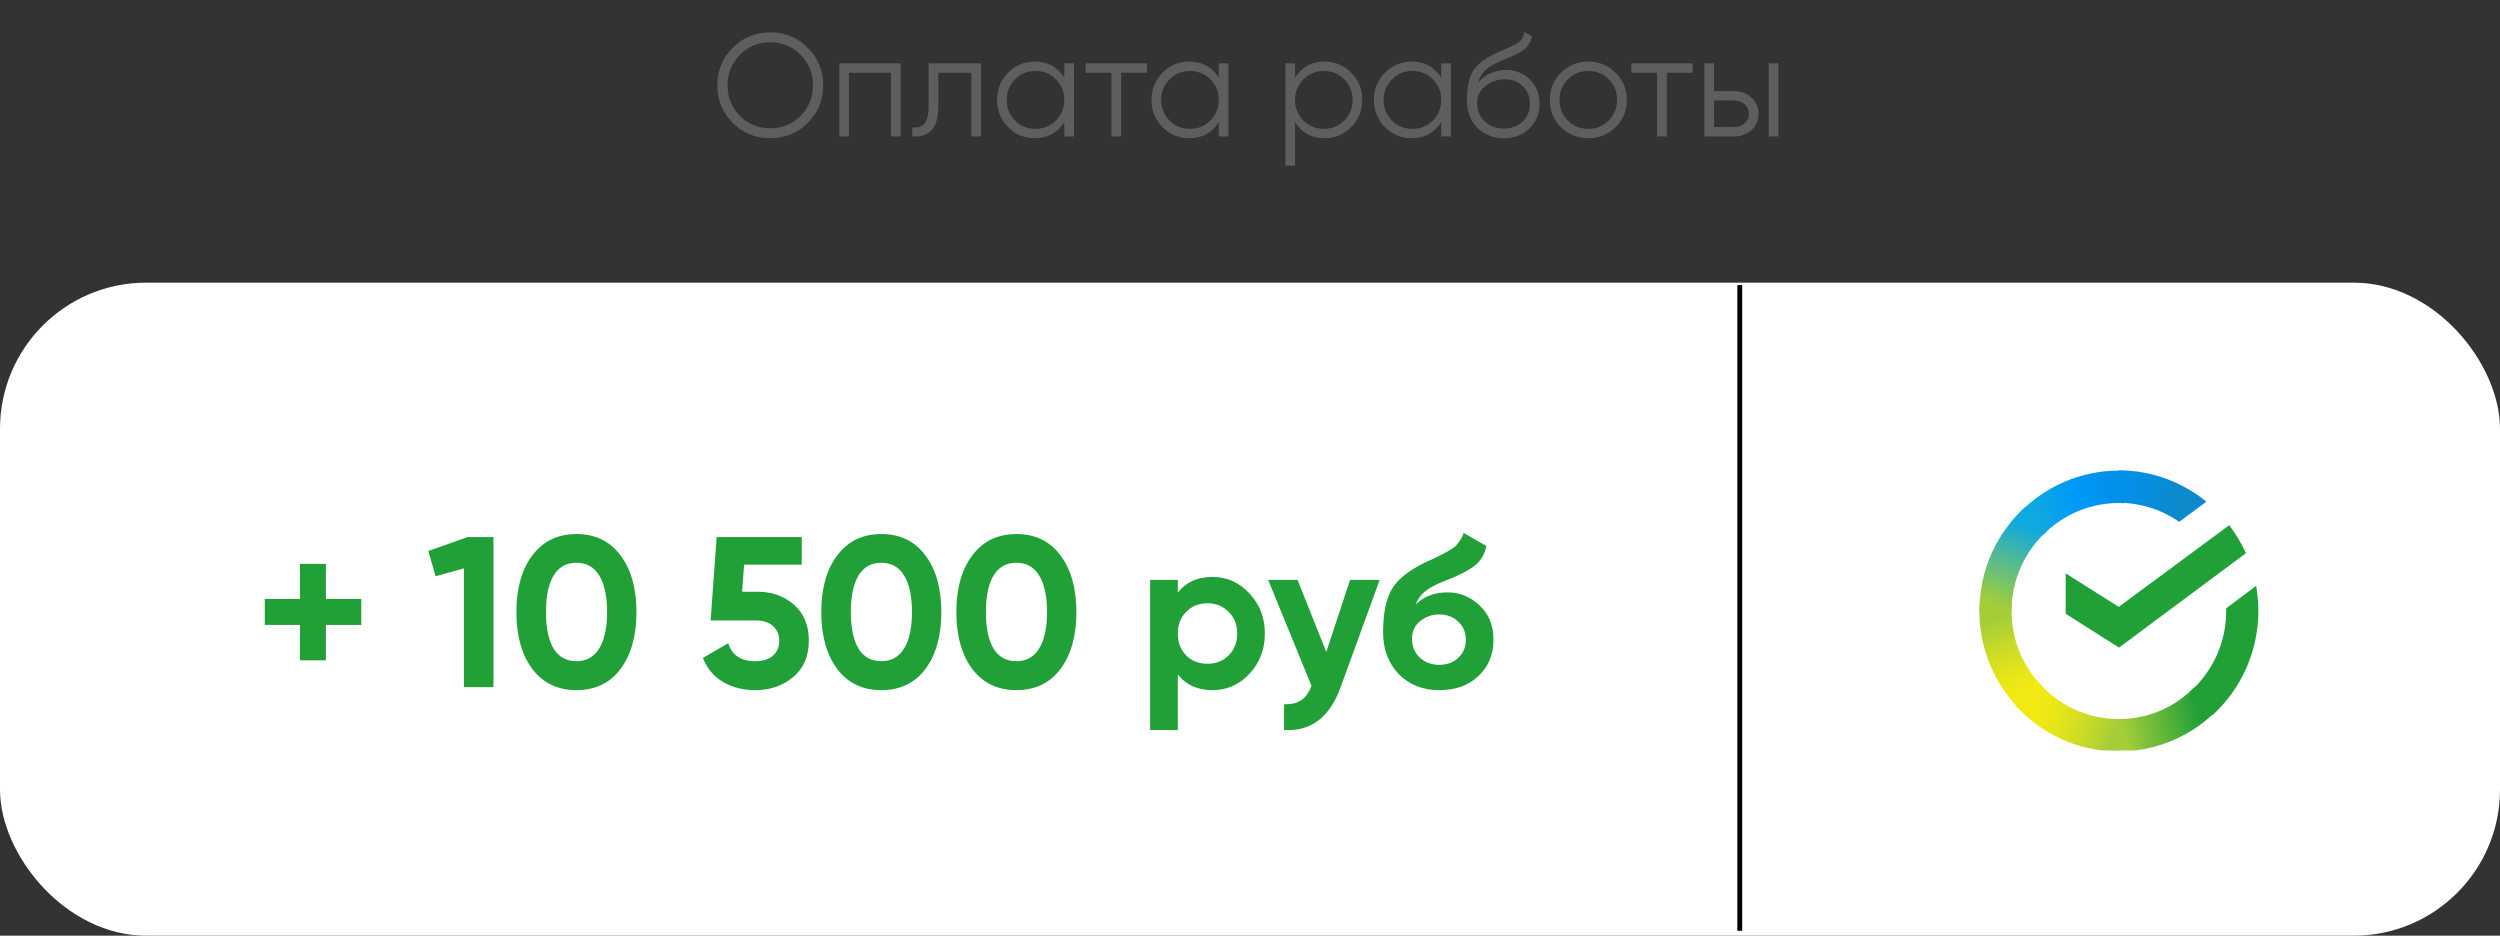
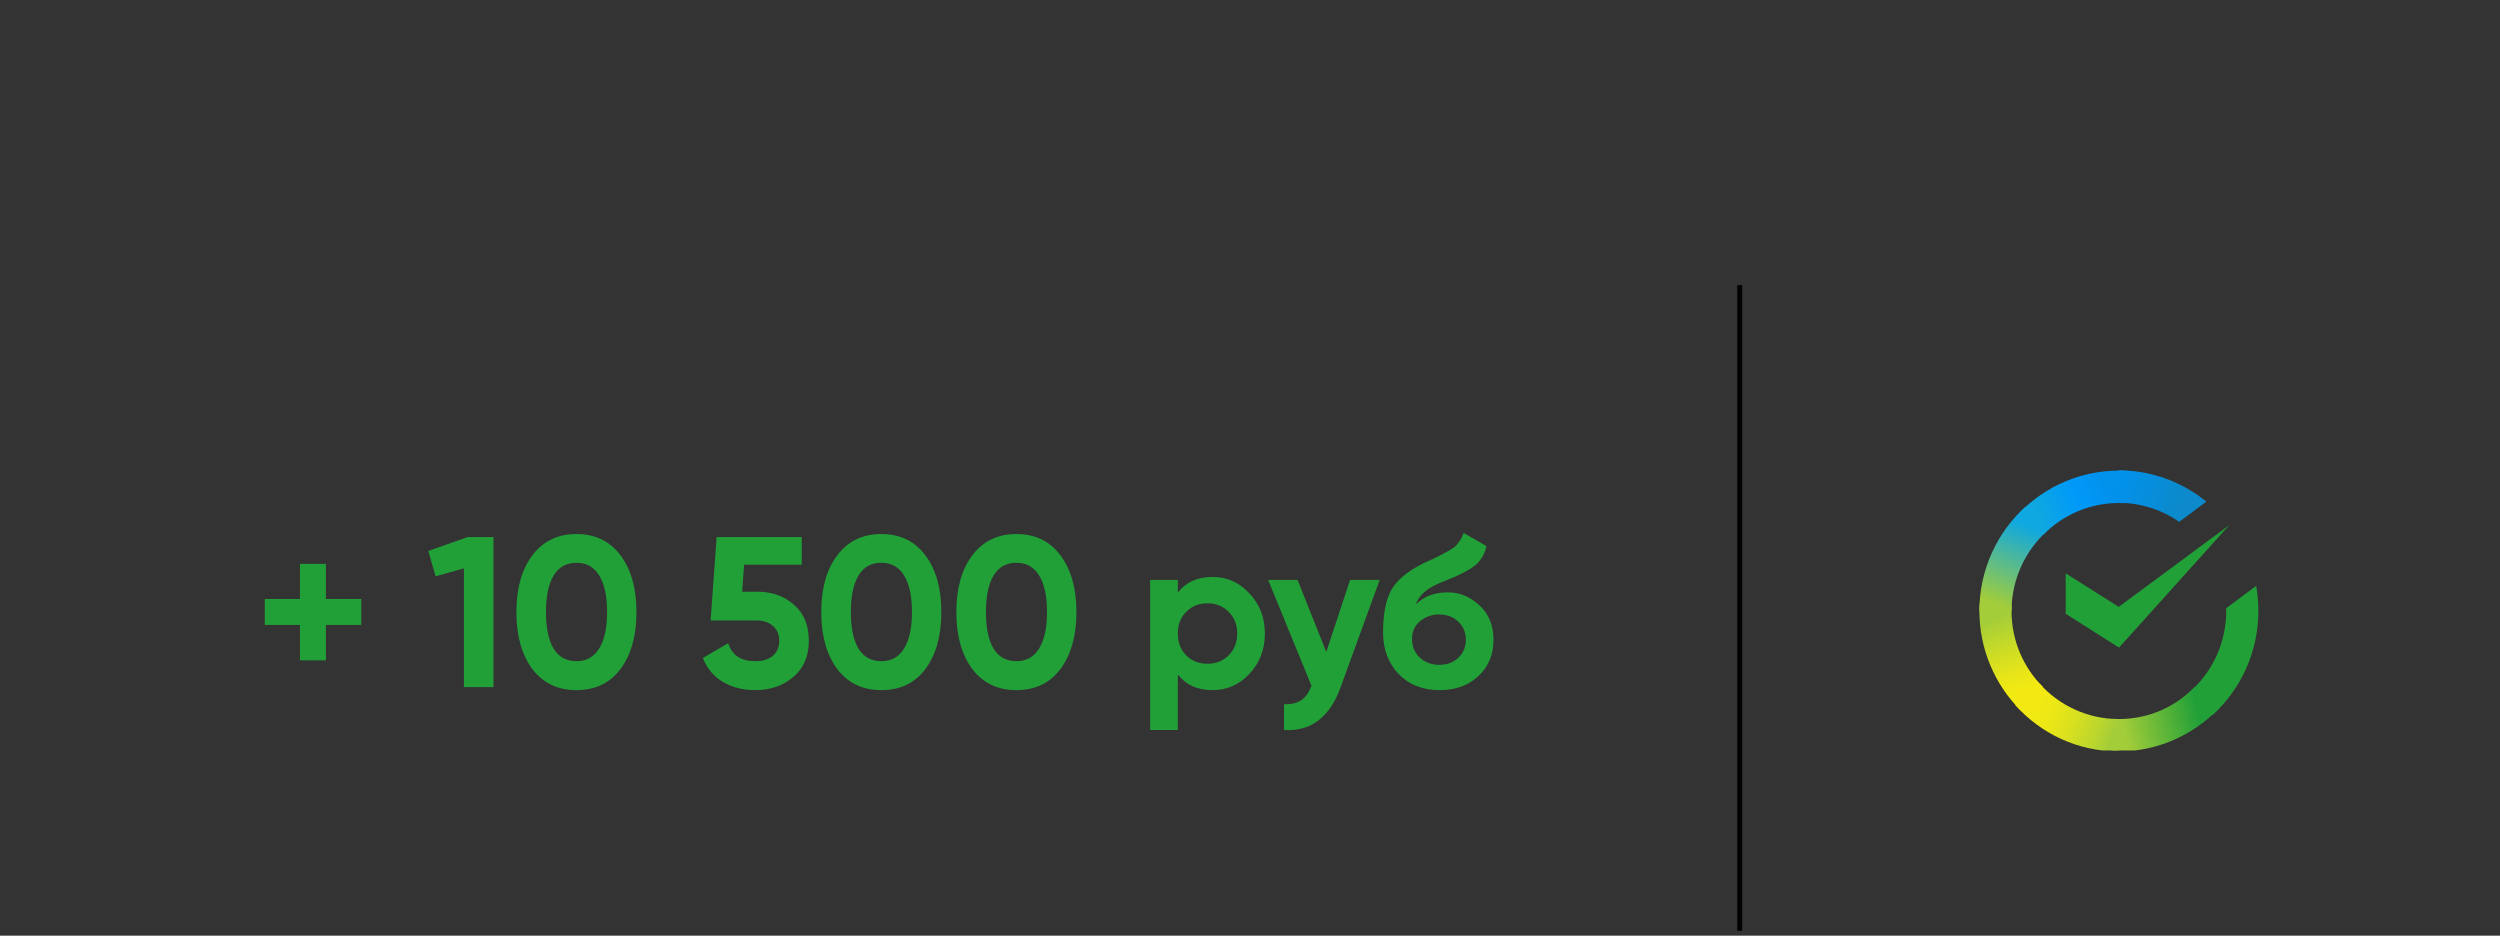
<svg xmlns="http://www.w3.org/2000/svg" width="513" height="192" viewBox="0 0 513 192" fill="none">
  <rect x="0" y="0" width="513" height="192" fill="#333333" stroke="none" />
-   <rect y="58" width="513" height="134" rx="30" fill="white" />
  <path d="M74.132 122.916V128.24H66.872V135.5H61.548V128.24H54.332V122.916H61.548V115.7H66.872V122.916H74.132ZM95.986 110.2H101.266V141H95.194V116.624L89.386 118.252L87.89 113.06L95.986 110.2ZM118.282 141.616C114.439 141.616 111.418 140.164 109.218 137.26C107.047 134.327 105.962 130.44 105.962 125.6C105.962 120.76 107.047 116.888 109.218 113.984C111.418 111.051 114.439 109.584 118.282 109.584C122.154 109.584 125.175 111.051 127.346 113.984C129.517 116.888 130.602 120.76 130.602 125.6C130.602 130.44 129.517 134.327 127.346 137.26C125.175 140.164 122.154 141.616 118.282 141.616ZM113.618 133.124C114.674 134.825 116.229 135.676 118.282 135.676C120.335 135.676 121.89 134.811 122.946 133.08C124.031 131.349 124.574 128.856 124.574 125.6C124.574 122.315 124.031 119.807 122.946 118.076C121.89 116.345 120.335 115.48 118.282 115.48C116.229 115.48 114.674 116.345 113.618 118.076C112.562 119.807 112.034 122.315 112.034 125.6C112.034 128.885 112.562 131.393 113.618 133.124ZM155.457 121.42C158.419 121.42 160.913 122.315 162.937 124.104C164.961 125.864 165.973 128.328 165.973 131.496C165.973 134.664 164.902 137.143 162.761 138.932C160.649 140.721 158.053 141.616 154.973 141.616C152.479 141.616 150.279 141.059 148.373 139.944C146.466 138.829 145.087 137.187 144.237 135.016L149.429 131.98C150.191 134.444 152.039 135.676 154.973 135.676C156.527 135.676 157.73 135.309 158.581 134.576C159.461 133.813 159.901 132.787 159.901 131.496C159.901 130.235 159.475 129.223 158.625 128.46C157.774 127.697 156.615 127.316 155.149 127.316H145.821L147.053 110.2H164.521V115.876H152.685L152.289 121.42H155.457ZM180.844 141.616C177.002 141.616 173.98 140.164 171.78 137.26C169.61 134.327 168.524 130.44 168.524 125.6C168.524 120.76 169.61 116.888 171.78 113.984C173.98 111.051 177.002 109.584 180.844 109.584C184.716 109.584 187.738 111.051 189.908 113.984C192.079 116.888 193.164 120.76 193.164 125.6C193.164 130.44 192.079 134.327 189.908 137.26C187.738 140.164 184.716 141.616 180.844 141.616ZM176.18 133.124C177.236 134.825 178.791 135.676 180.844 135.676C182.898 135.676 184.452 134.811 185.508 133.08C186.594 131.349 187.136 128.856 187.136 125.6C187.136 122.315 186.594 119.807 185.508 118.076C184.452 116.345 182.898 115.48 180.844 115.48C178.791 115.48 177.236 116.345 176.18 118.076C175.124 119.807 174.596 122.315 174.596 125.6C174.596 128.885 175.124 131.393 176.18 133.124ZM208.559 141.616C204.717 141.616 201.695 140.164 199.495 137.26C197.325 134.327 196.239 130.44 196.239 125.6C196.239 120.76 197.325 116.888 199.495 113.984C201.695 111.051 204.717 109.584 208.559 109.584C212.431 109.584 215.453 111.051 217.623 113.984C219.794 116.888 220.879 120.76 220.879 125.6C220.879 130.44 219.794 134.327 217.623 137.26C215.453 140.164 212.431 141.616 208.559 141.616ZM203.895 133.124C204.951 134.825 206.506 135.676 208.559 135.676C210.613 135.676 212.167 134.811 213.223 133.08C214.309 131.349 214.851 128.856 214.851 125.6C214.851 122.315 214.309 119.807 213.223 118.076C212.167 116.345 210.613 115.48 208.559 115.48C206.506 115.48 204.951 116.345 203.895 118.076C202.839 119.807 202.311 122.315 202.311 125.6C202.311 128.885 202.839 131.393 203.895 133.124ZM248.814 118.384C251.777 118.384 254.299 119.513 256.382 121.772C258.494 124.001 259.55 126.744 259.55 130C259.55 133.256 258.494 136.013 256.382 138.272C254.299 140.501 251.777 141.616 248.814 141.616C245.734 141.616 243.358 140.545 241.686 138.404V149.8H236.01V119H241.686V121.596C243.358 119.455 245.734 118.384 248.814 118.384ZM243.402 134.488C244.546 135.632 245.998 136.204 247.758 136.204C249.518 136.204 250.97 135.632 252.114 134.488C253.287 133.315 253.874 131.819 253.874 130C253.874 128.181 253.287 126.7 252.114 125.556C250.97 124.383 249.518 123.796 247.758 123.796C245.998 123.796 244.546 124.383 243.402 125.556C242.258 126.7 241.686 128.181 241.686 130C241.686 131.819 242.258 133.315 243.402 134.488ZM277.038 119H283.11L275.102 141C272.872 147.189 269 150.123 263.486 149.8V144.52C264.982 144.549 266.155 144.271 267.006 143.684C267.886 143.097 268.59 142.115 269.118 140.736L260.23 119H266.258L272.154 133.784L277.038 119ZM295.379 141.616C291.918 141.616 289.117 140.501 286.975 138.272C284.863 136.043 283.807 133.212 283.807 129.78C283.807 126.025 284.365 123.136 285.479 121.112C286.594 119.059 288.838 117.196 292.211 115.524C292.71 115.289 293.414 114.967 294.323 114.556C295.233 114.116 295.849 113.808 296.171 113.632C296.523 113.456 296.993 113.192 297.579 112.84C298.166 112.488 298.577 112.18 298.811 111.916C299.075 111.623 299.354 111.256 299.647 110.816C299.941 110.376 300.175 109.892 300.351 109.364L305.015 112.048C304.634 113.837 303.769 115.231 302.419 116.228C301.099 117.196 299.105 118.193 296.435 119.22C294.558 119.953 293.194 120.687 292.343 121.42C291.493 122.153 290.877 123.033 290.495 124.06C292.138 122.388 294.338 121.552 297.095 121.552C299.53 121.552 301.701 122.447 303.607 124.236C305.514 125.996 306.467 128.343 306.467 131.276C306.467 134.297 305.441 136.776 303.387 138.712C301.363 140.648 298.694 141.616 295.379 141.616ZM291.331 134.928C292.417 135.925 293.751 136.424 295.335 136.424C296.919 136.424 298.225 135.94 299.251 134.972C300.278 134.004 300.791 132.772 300.791 131.276C300.791 129.78 300.278 128.548 299.251 127.58C298.225 126.583 296.905 126.084 295.291 126.084C293.854 126.084 292.563 126.539 291.419 127.448C290.305 128.357 289.747 129.575 289.747 131.1C289.747 132.655 290.275 133.931 291.331 134.928Z" fill="#21A038" />
  <path d="M357 58.5V191" stroke="black" />
-   <path d="M165.77 25.21C163.67 27.31 161.1 28.36 158.06 28.36C155.02 28.36 152.45 27.31 150.35 25.21C148.25 23.09 147.2 20.52 147.2 17.5C147.2 14.48 148.25 11.92 150.35 9.82C152.45 7.7 155.02 6.64 158.06 6.64C161.1 6.64 163.67 7.7 165.77 9.82C167.87 11.92 168.92 14.48 168.92 17.5C168.92 20.52 167.87 23.09 165.77 25.21ZM151.82 23.77C153.5 25.47 155.58 26.32 158.06 26.32C160.54 26.32 162.62 25.47 164.3 23.77C165.98 22.05 166.82 19.96 166.82 17.5C166.82 15.04 165.98 12.96 164.3 11.26C162.62 9.54 160.54 8.68 158.06 8.68C155.58 8.68 153.5 9.54 151.82 11.26C150.14 12.96 149.3 15.04 149.3 17.5C149.3 19.96 150.14 22.05 151.82 23.77ZM184.811 13V28H182.831V14.92H174.191V28H172.211V13H184.811ZM201.298 13V28H199.318V14.92H192.538V21.61C192.538 24.11 192.058 25.83 191.098 26.77C190.158 27.71 188.858 28.12 187.198 28V26.14C188.338 26.26 189.178 25.99 189.718 25.33C190.278 24.67 190.558 23.43 190.558 21.61V13H201.298ZM218.393 13H220.373V28H218.393V25.06C217.013 27.26 214.993 28.36 212.333 28.36C210.193 28.36 208.363 27.6 206.843 26.08C205.343 24.56 204.593 22.7 204.593 20.5C204.593 18.3 205.343 16.44 206.843 14.92C208.363 13.4 210.193 12.64 212.333 12.64C214.993 12.64 217.013 13.74 218.393 15.94V13ZM208.283 24.73C209.423 25.87 210.823 26.44 212.483 26.44C214.143 26.44 215.543 25.87 216.683 24.73C217.823 23.57 218.393 22.16 218.393 20.5C218.393 18.84 217.823 17.44 216.683 16.3C215.543 15.14 214.143 14.56 212.483 14.56C210.823 14.56 209.423 15.14 208.283 16.3C207.143 17.44 206.573 18.84 206.573 20.5C206.573 22.16 207.143 23.57 208.283 24.73ZM235.365 13V14.92H230.055V28H228.075V14.92H222.765V13H235.365ZM250.092 13H252.072V28H250.092V25.06C248.712 27.26 246.692 28.36 244.032 28.36C241.892 28.36 240.062 27.6 238.542 26.08C237.042 24.56 236.292 22.7 236.292 20.5C236.292 18.3 237.042 16.44 238.542 14.92C240.062 13.4 241.892 12.64 244.032 12.64C246.692 12.64 248.712 13.74 250.092 15.94V13ZM239.982 24.73C241.122 25.87 242.522 26.44 244.182 26.44C245.842 26.44 247.242 25.87 248.382 24.73C249.522 23.57 250.092 22.16 250.092 20.5C250.092 18.84 249.522 17.44 248.382 16.3C247.242 15.14 245.842 14.56 244.182 14.56C242.522 14.56 241.122 15.14 239.982 16.3C238.842 17.44 238.272 18.84 238.272 20.5C238.272 22.16 238.842 23.57 239.982 24.73ZM271.804 12.64C273.944 12.64 275.764 13.4 277.264 14.92C278.784 16.44 279.544 18.3 279.544 20.5C279.544 22.7 278.784 24.56 277.264 26.08C275.764 27.6 273.944 28.36 271.804 28.36C269.144 28.36 267.124 27.26 265.744 25.06V34H263.764V13H265.744V15.94C267.124 13.74 269.144 12.64 271.804 12.64ZM267.454 24.73C268.594 25.87 269.994 26.44 271.654 26.44C273.314 26.44 274.714 25.87 275.854 24.73C276.994 23.57 277.564 22.16 277.564 20.5C277.564 18.84 276.994 17.44 275.854 16.3C274.714 15.14 273.314 14.56 271.654 14.56C269.994 14.56 268.594 15.14 267.454 16.3C266.314 17.44 265.744 18.84 265.744 20.5C265.744 22.16 266.314 23.57 267.454 24.73ZM295.736 13H297.716V28H295.736V25.06C294.356 27.26 292.336 28.36 289.676 28.36C287.536 28.36 285.706 27.6 284.186 26.08C282.686 24.56 281.936 22.7 281.936 20.5C281.936 18.3 282.686 16.44 284.186 14.92C285.706 13.4 287.536 12.64 289.676 12.64C292.336 12.64 294.356 13.74 295.736 15.94V13ZM285.626 24.73C286.766 25.87 288.166 26.44 289.826 26.44C291.486 26.44 292.886 25.87 294.026 24.73C295.166 23.57 295.736 22.16 295.736 20.5C295.736 18.84 295.166 17.44 294.026 16.3C292.886 15.14 291.486 14.56 289.826 14.56C288.166 14.56 286.766 15.14 285.626 16.3C284.486 17.44 283.916 18.84 283.916 20.5C283.916 22.16 284.486 23.57 285.626 24.73ZM308.569 28.36C306.409 28.36 304.609 27.65 303.169 26.23C301.729 24.79 301.009 22.93 301.009 20.65C301.009 18.09 301.389 16.13 302.149 14.77C302.909 13.39 304.449 12.14 306.769 11.02C307.209 10.8 307.789 10.54 308.509 10.24C309.249 9.94 309.799 9.7 310.159 9.52C310.539 9.34 310.949 9.11 311.389 8.83C311.829 8.53 312.159 8.2 312.379 7.84C312.599 7.48 312.739 7.05 312.799 6.55L314.359 7.45C314.279 7.93 314.119 8.38 313.879 8.8C313.639 9.22 313.389 9.56 313.129 9.82C312.889 10.08 312.499 10.37 311.959 10.69C311.439 10.99 311.029 11.21 310.729 11.35C310.449 11.47 309.949 11.68 309.229 11.98C308.529 12.28 308.059 12.48 307.819 12.58C306.419 13.18 305.389 13.81 304.729 14.47C304.069 15.11 303.599 15.95 303.319 16.99C303.999 16.09 304.859 15.43 305.899 15.01C306.959 14.57 307.989 14.35 308.989 14.35C310.989 14.35 312.639 15.01 313.939 16.33C315.259 17.63 315.919 19.3 315.919 21.34C315.919 23.36 315.219 25.04 313.819 26.38C312.439 27.7 310.689 28.36 308.569 28.36ZM308.569 26.38C310.129 26.38 311.409 25.91 312.409 24.97C313.429 24.01 313.939 22.8 313.939 21.34C313.939 19.86 313.459 18.65 312.499 17.71C311.559 16.75 310.299 16.27 308.719 16.27C307.299 16.27 306.009 16.72 304.849 17.62C303.689 18.5 303.109 19.68 303.109 21.16C303.109 22.68 303.629 23.93 304.669 24.91C305.729 25.89 307.029 26.38 308.569 26.38ZM331.5 26.11C329.98 27.61 328.12 28.36 325.92 28.36C323.72 28.36 321.85 27.61 320.31 26.11C318.79 24.59 318.03 22.72 318.03 20.5C318.03 18.28 318.79 16.42 320.31 14.92C321.85 13.4 323.72 12.64 325.92 12.64C328.12 12.64 329.98 13.4 331.5 14.92C333.04 16.42 333.81 18.28 333.81 20.5C333.81 22.72 333.04 24.59 331.5 26.11ZM321.72 24.73C322.86 25.87 324.26 26.44 325.92 26.44C327.58 26.44 328.98 25.87 330.12 24.73C331.26 23.57 331.83 22.16 331.83 20.5C331.83 18.84 331.26 17.44 330.12 16.3C328.98 15.14 327.58 14.56 325.92 14.56C324.26 14.56 322.86 15.14 321.72 16.3C320.58 17.44 320.01 18.84 320.01 20.5C320.01 22.16 320.58 23.57 321.72 24.73ZM347.338 13V14.92H342.028V28H340.048V14.92H334.738V13H347.338ZM355.84 18.7C357.24 18.7 358.42 19.14 359.38 20.02C360.36 20.88 360.85 21.99 360.85 23.35C360.85 24.71 360.36 25.83 359.38 26.71C358.42 27.57 357.24 28 355.84 28H349.75V13H351.73V18.7H355.84ZM362.95 13H364.93V28H362.95V13ZM355.84 26.08C356.68 26.08 357.39 25.83 357.97 25.33C358.57 24.83 358.87 24.17 358.87 23.35C358.87 22.53 358.57 21.87 357.97 21.37C357.39 20.87 356.68 20.62 355.84 20.62H351.73V26.08H355.84Z" fill="#5E5E5E" />
  <g clip-path="url(#clip0_173_138)">
-     <path d="M457.438 107.764C458.791 109.526 459.919 111.459 460.878 113.505L434.821 132.885L423.879 125.951V117.653L434.765 124.53L457.438 107.764Z" fill="#21A038" />
+     <path d="M457.438 107.764L434.821 132.885L423.879 125.951V117.653L434.765 124.53L457.438 107.764Z" fill="#21A038" />
    <path d="M412.768 125.383C412.768 124.985 412.768 124.644 412.825 124.246L406.226 123.905C406.226 124.36 406.169 124.871 406.169 125.326C406.169 133.283 409.384 140.501 414.573 145.729L419.254 141.012C415.25 137.034 412.768 131.521 412.768 125.383Z" fill="url(#paint0_linear_173_138)" />
    <path d="M434.765 103.218C435.159 103.218 435.498 103.218 435.893 103.275L436.231 96.625C435.78 96.625 435.272 96.568 434.821 96.568C426.925 96.568 419.762 99.808 414.573 105.037L419.254 109.754C423.202 105.719 428.73 103.218 434.765 103.218Z" fill="url(#paint1_linear_173_138)" />
    <path d="M434.765 147.548C434.37 147.548 434.031 147.548 433.636 147.491L433.298 154.14C433.749 154.14 434.257 154.197 434.708 154.197C442.604 154.197 449.767 150.958 454.956 145.729L450.275 141.012C446.327 145.104 440.856 147.548 434.765 147.548Z" fill="url(#paint2_linear_173_138)" />
    <path d="M447.173 107.082L452.756 102.934C447.849 98.955 441.589 96.511 434.764 96.511V103.161C439.389 103.218 443.676 104.639 447.173 107.082Z" fill="url(#paint3_linear_173_138)" />
    <path d="M463.416 125.383C463.416 123.621 463.247 121.916 462.965 120.211L456.817 124.814C456.817 124.985 456.817 125.212 456.817 125.383C456.817 131.919 453.997 137.773 449.542 141.808L453.997 146.752C459.75 141.523 463.416 133.851 463.416 125.383Z" fill="#21A038" />
    <path d="M434.765 147.548C428.279 147.548 422.469 144.706 418.465 140.216L413.558 144.706C418.803 150.56 426.361 154.197 434.765 154.197V147.548Z" fill="url(#paint4_linear_173_138)" />
    <path d="M420.044 108.958L415.588 104.013C409.779 109.299 406.169 116.915 406.169 125.383H412.768C412.768 118.904 415.588 112.993 420.044 108.958Z" fill="url(#paint5_linear_173_138)" />
  </g>
  <defs>
    <linearGradient id="paint0_linear_173_138" x1="413.869" y1="144.92" x2="407.131" y2="125.295" gradientUnits="userSpaceOnUse">
      <stop offset="0.144" stop-color="#F2E913" />
      <stop offset="0.304" stop-color="#E7E518" />
      <stop offset="0.582" stop-color="#CADB26" />
      <stop offset="0.891" stop-color="#A3CD39" />
    </linearGradient>
    <linearGradient id="paint1_linear_173_138" x1="416.454" y1="104.286" x2="433.56" y2="97.718" gradientUnits="userSpaceOnUse">
      <stop offset="0.059" stop-color="#0FA8E0" />
      <stop offset="0.538" stop-color="#0099F9" />
      <stop offset="0.923" stop-color="#0291EB" />
    </linearGradient>
    <linearGradient id="paint2_linear_173_138" x1="432.911" y1="148.542" x2="453.303" y2="143.898" gradientUnits="userSpaceOnUse">
      <stop offset="0.123" stop-color="#A3CD39" />
      <stop offset="0.285" stop-color="#86C339" />
      <stop offset="0.869" stop-color="#21A038" />
    </linearGradient>
    <linearGradient id="paint3_linear_173_138" x1="433.409" y1="100.747" x2="450.363" y2="106.018" gradientUnits="userSpaceOnUse">
      <stop offset="0.057" stop-color="#0291EB" />
      <stop offset="0.79" stop-color="#0C8ACB" />
    </linearGradient>
    <linearGradient id="paint4_linear_173_138" x1="415.236" y1="145.76" x2="433.447" y2="152.616" gradientUnits="userSpaceOnUse">
      <stop offset="0.132" stop-color="#F2E913" />
      <stop offset="0.298" stop-color="#EBE716" />
      <stop offset="0.531" stop-color="#D9E01F" />
      <stop offset="0.802" stop-color="#BBD62D" />
      <stop offset="0.983" stop-color="#A3CD39" />
    </linearGradient>
    <linearGradient id="paint5_linear_173_138" x1="411.225" y1="126.186" x2="418.51" y2="107.092" gradientUnits="userSpaceOnUse">
      <stop offset="0.07" stop-color="#A3CD39" />
      <stop offset="0.26" stop-color="#81C55F" />
      <stop offset="0.922" stop-color="#0FA8E0" />
    </linearGradient>
    <clipPath id="clip0_173_138">
      <rect width="58" height="58" fill="white" transform="translate(406 96)" />
    </clipPath>
  </defs>
</svg>